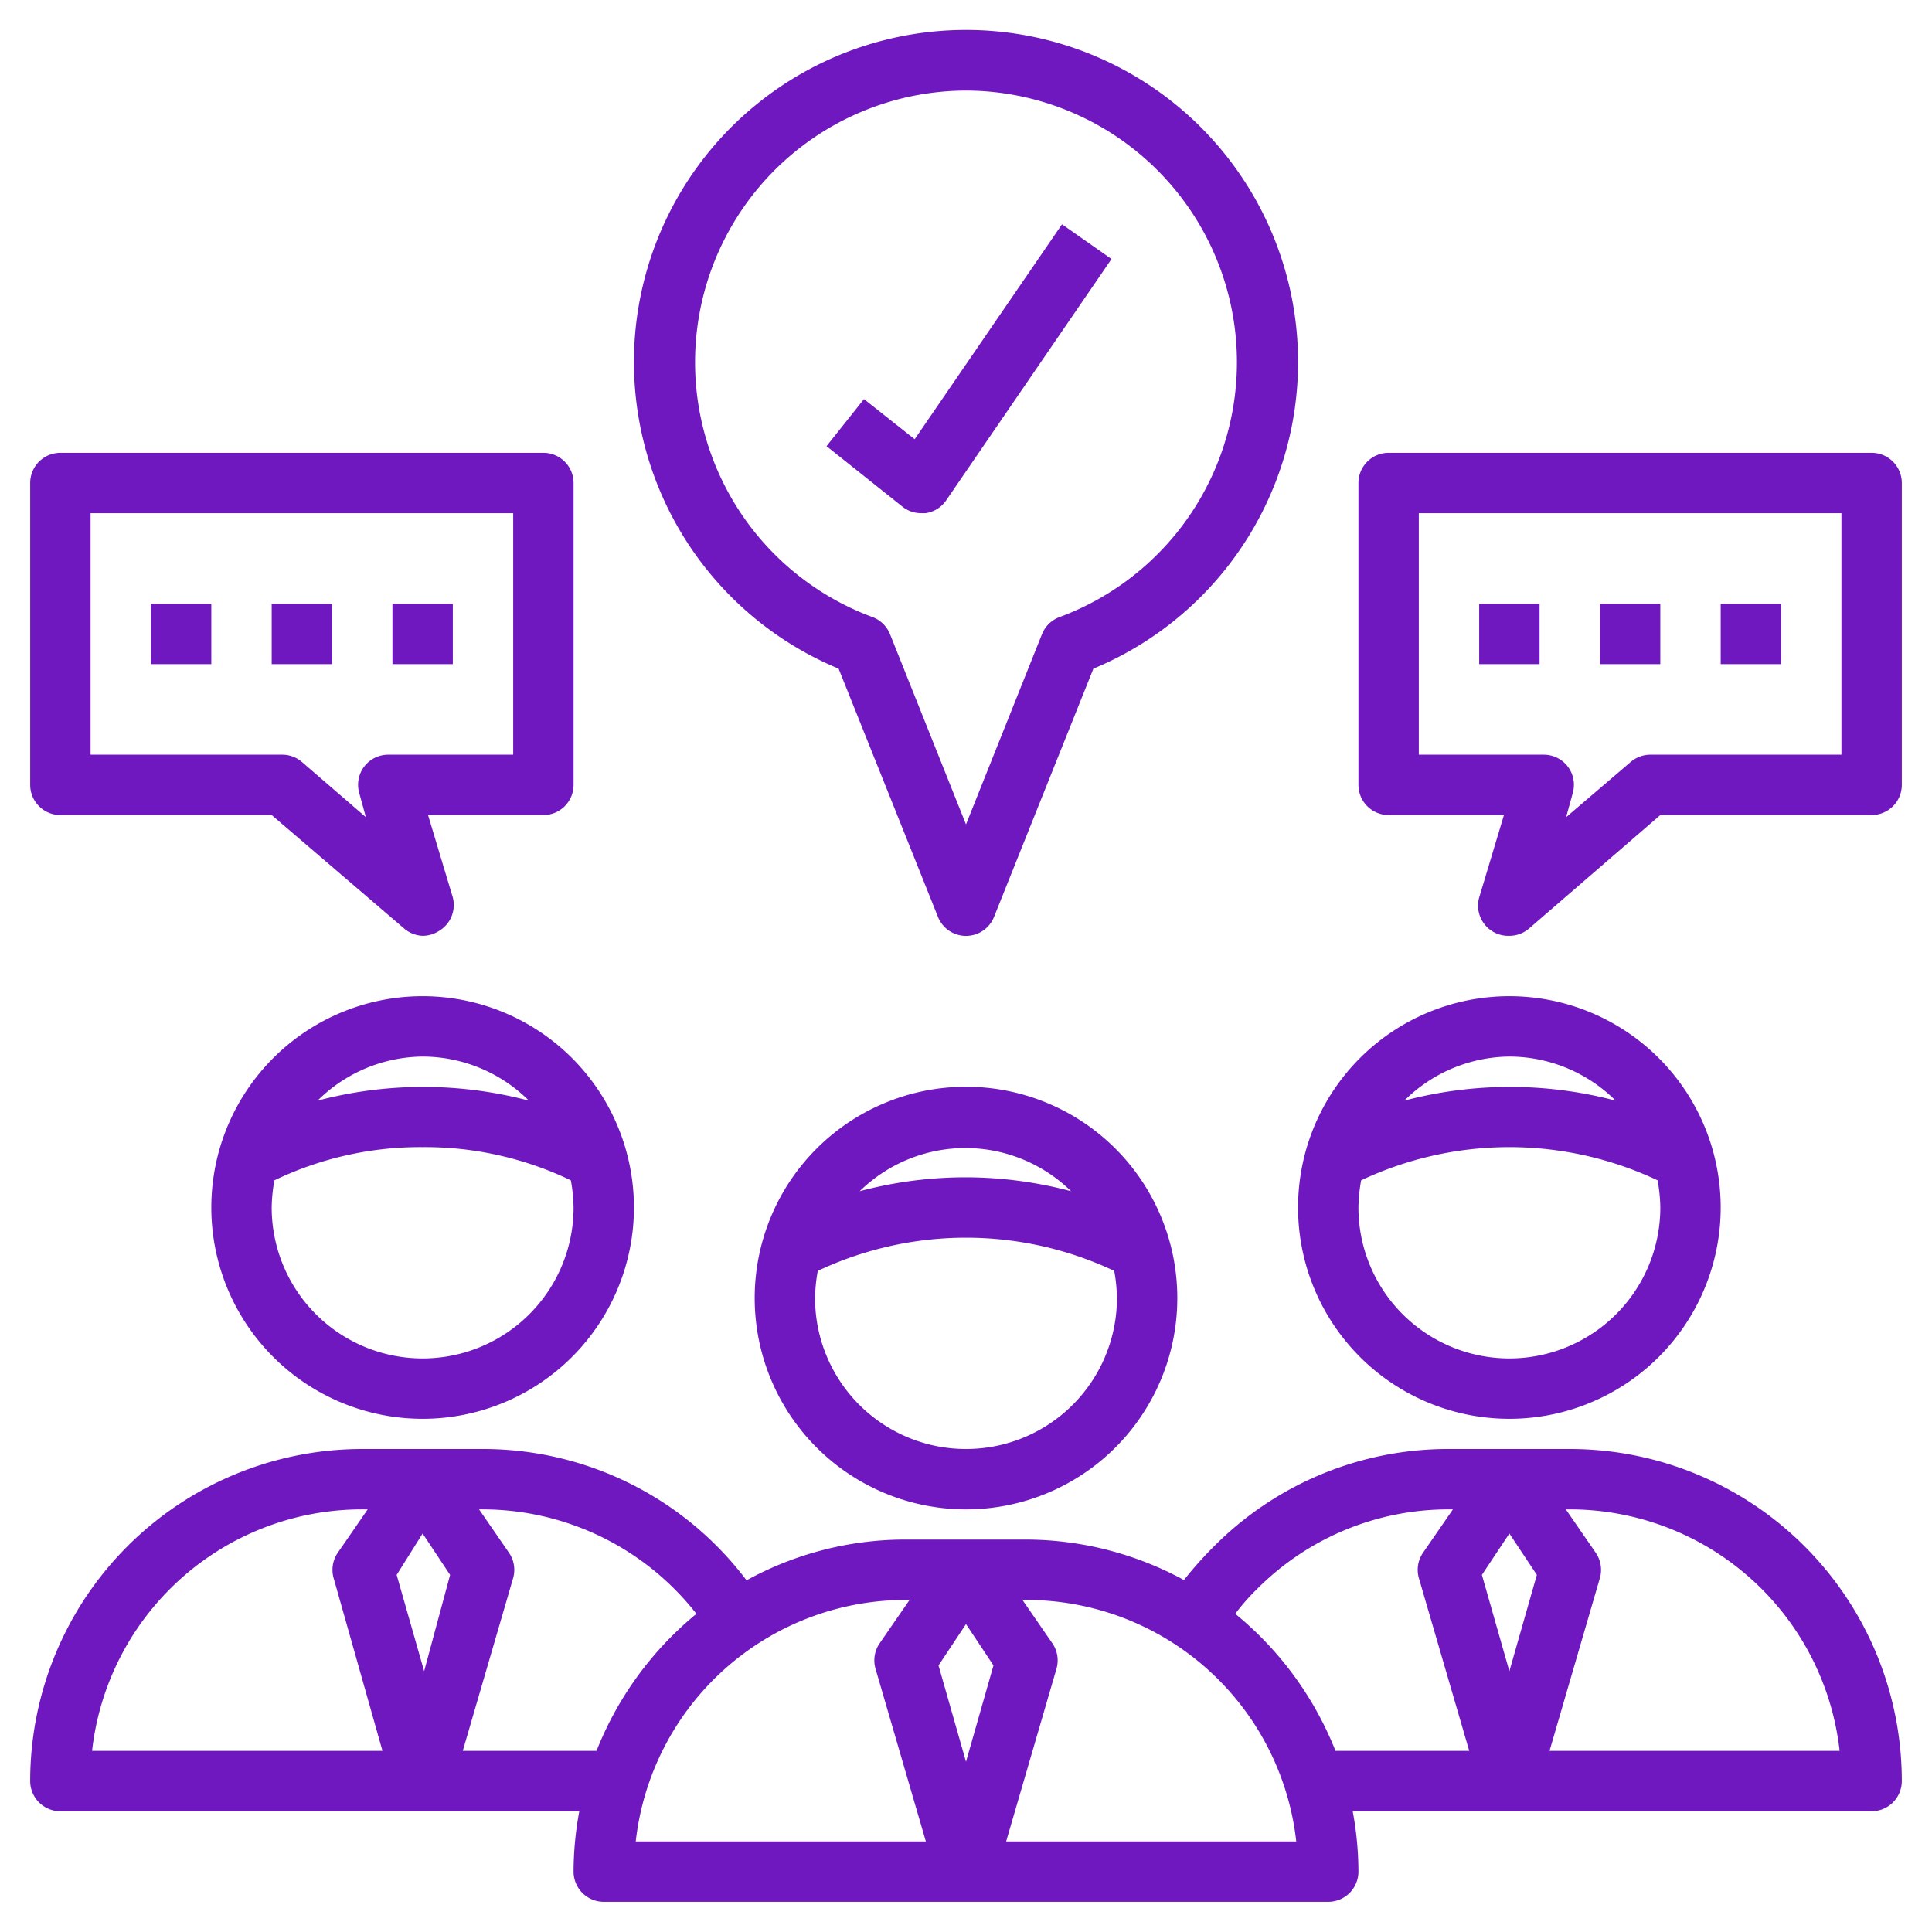
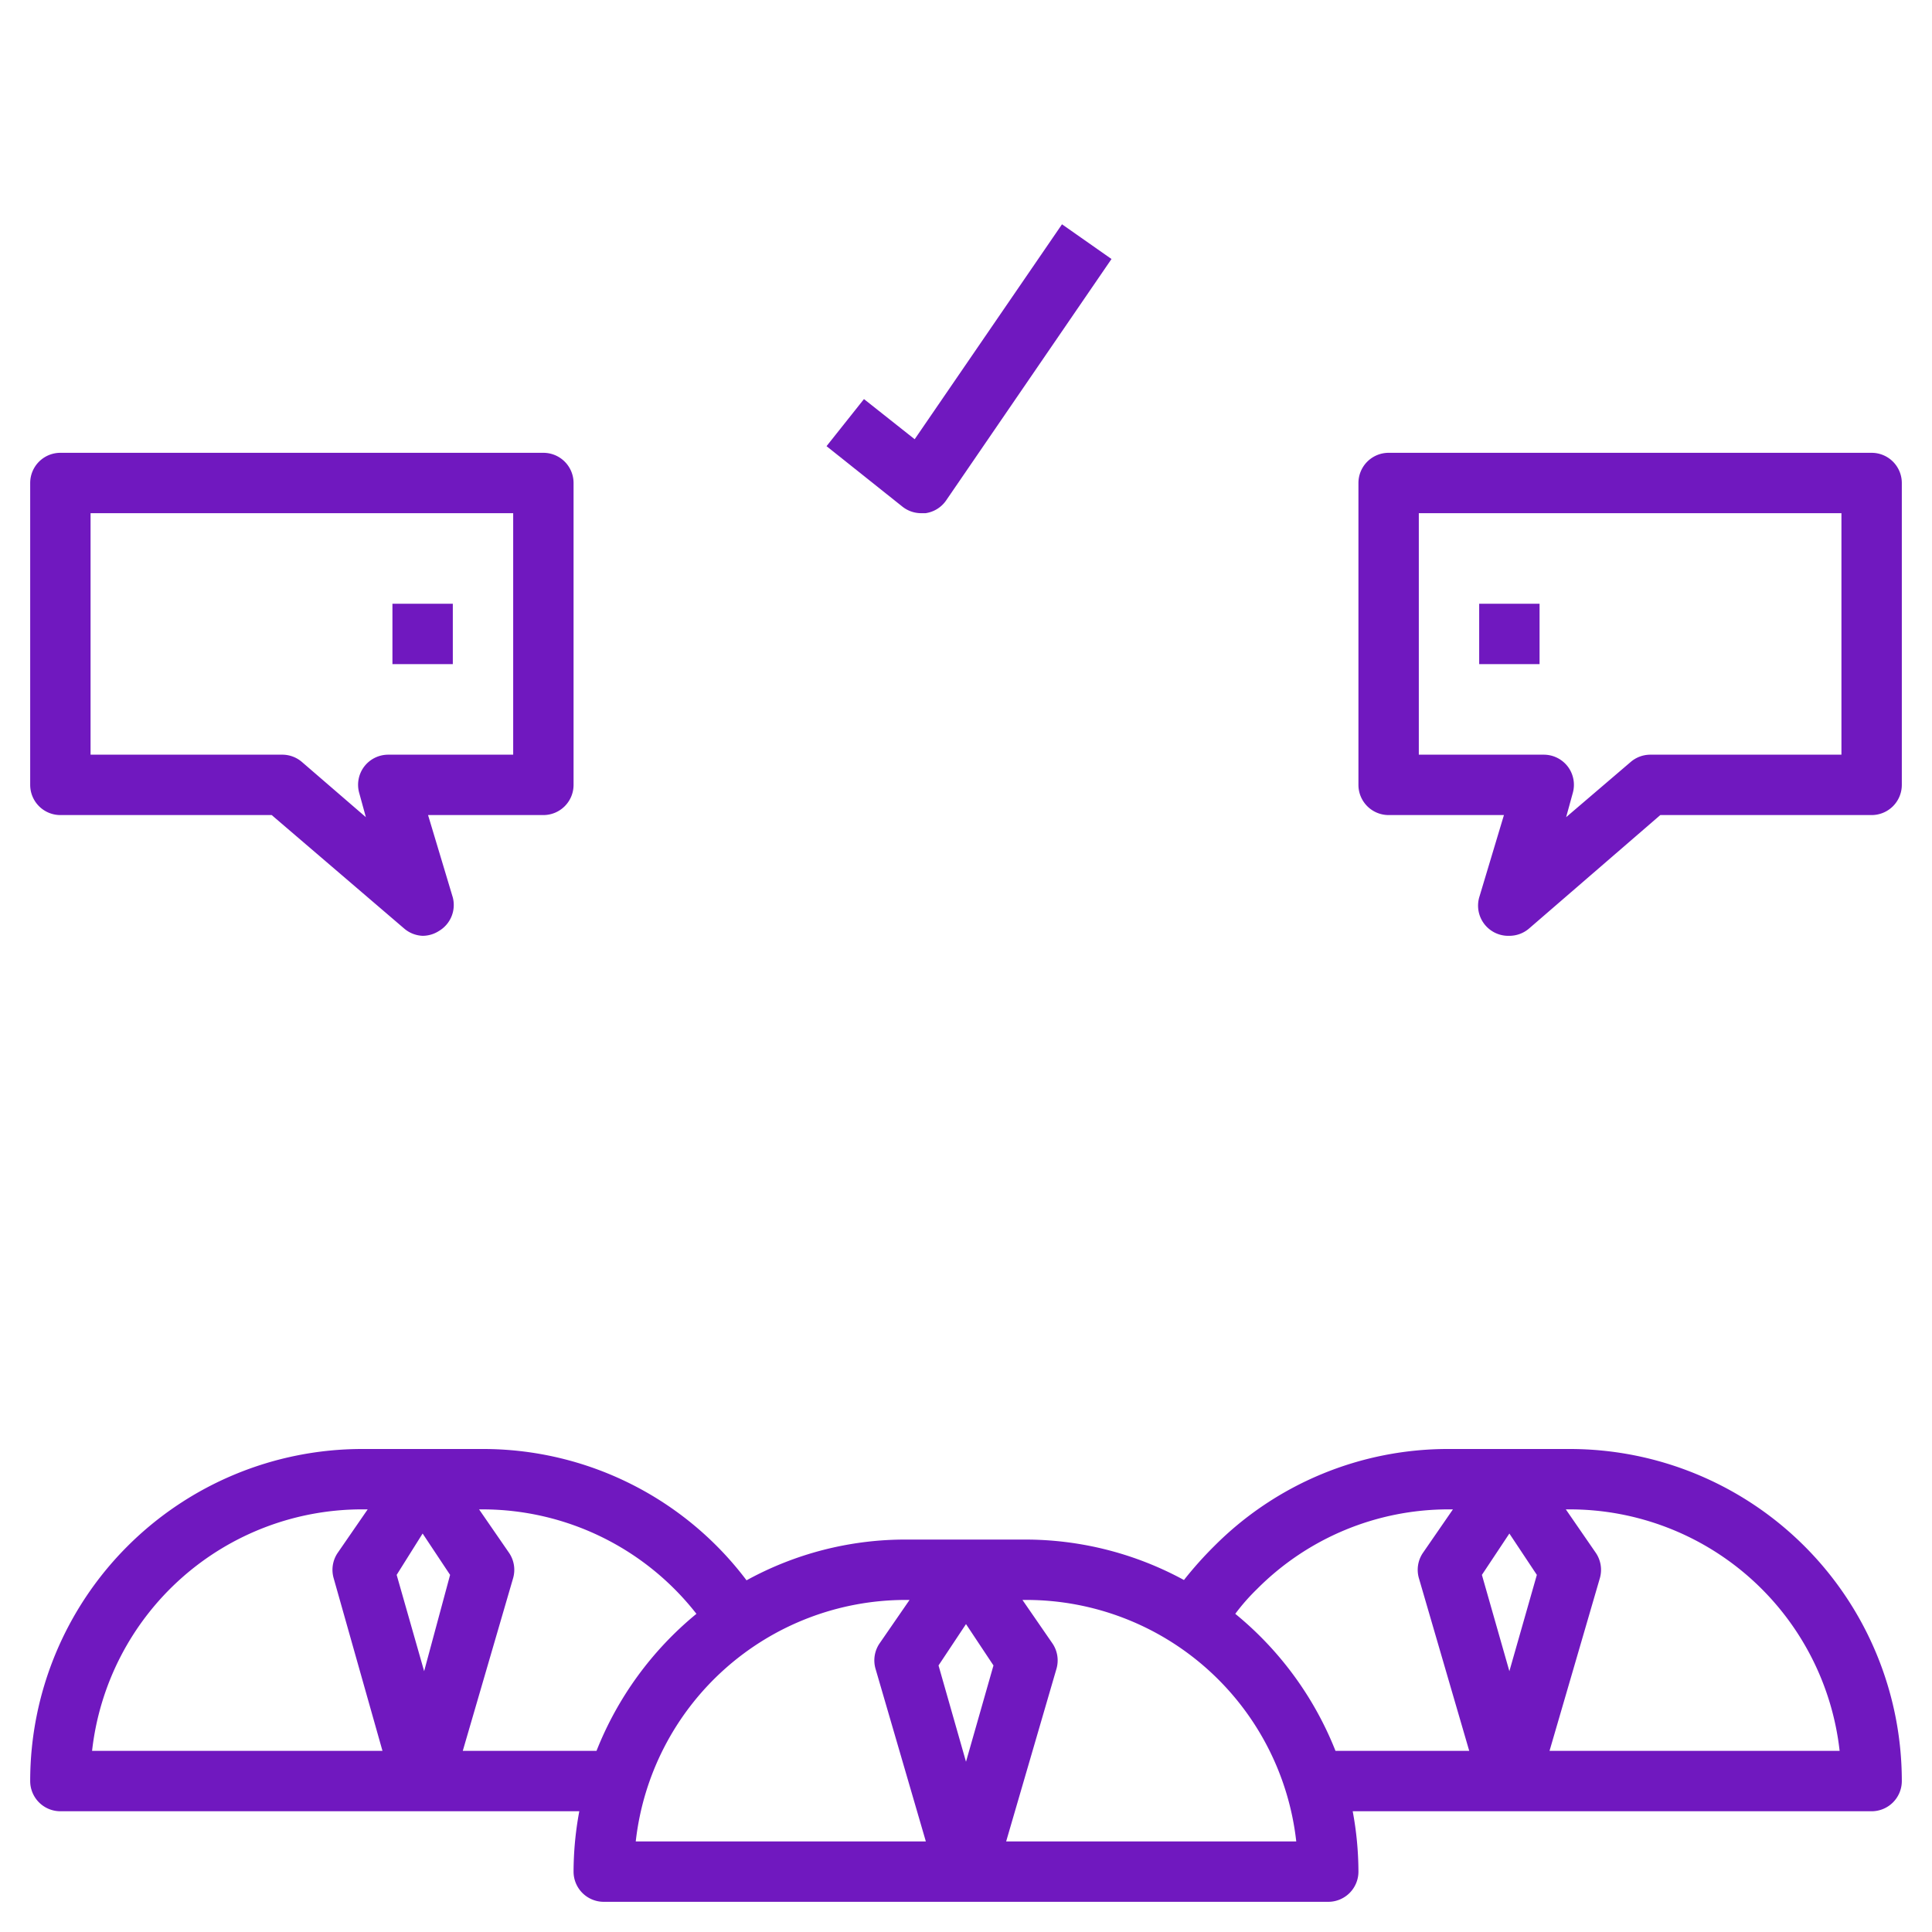
<svg xmlns="http://www.w3.org/2000/svg" width="256" height="256" version="1.1">
  <defs id="SvgjsDefs1021" />
  <g id="SvgjsG1022">
    <svg data-name="Layer 1" viewBox="0 0 64 64" width="256" height="256">
-       <path d="M27.78 22.15l3.29 8.22a1 1 0 001.86 0l3.29-8.22a11 11 0 10-8.44 0zM32 3a9 9 0 013.1 17.44 1 1 0 00-.58.56L32 27.31 29.48 21a1 1 0 00-.58-.56A9 9 0 0132 3zM25 43a7 7 0 107-7A7 7 0 0025 43zm12 0a5 5 0 01-10 0 5.38 5.38 0 01.09-.9 11.51 11.51 0 019.82 0A5.38 5.38 0 0137 43zm-5-4a13.64 13.64 0 00-3.52.46 5 5 0 017 0A13.64 13.64 0 0032 39zM14 33a7 7 0 107 7A7 7 0 0014 33zm0 2a5 5 0 013.52 1.46 13.7 13.7 0 00-7 0A5 5 0 0114 35zm0 10a5 5 0 01-5-5 5.38 5.38 0 01.09-.9A11.15 11.15 0 0114 38a11.15 11.15 0 014.91 1.1A5.38 5.38 0 0119 40 5 5 0 0114 45zM50 47a7 7 0 10-7-7A7 7 0 0050 47zm0-12a5 5 0 013.52 1.46 13.7 13.7 0 00-7 0A5 5 0 0150 35zm-4.91 4.1a11.51 11.51 0 019.82 0A5.38 5.38 0 0155 40a5 5 0 01-10 0A5.38 5.38 0 0145.09 39.1z" fill="#7018bf" class="color000 svgShape" />
      <path d="M52 48H48a10.92 10.92 0 00-7.78 3.22 12.39 12.39 0 00-1 1.12A11 11 0 0034 51H30a10.92 10.92 0 00-5.27 1.35A10.93 10.93 0 0016 48H12A11 11 0 001 59a1 1 0 001 1H19.19A11 11 0 0019 62a1 1 0 001 1H44a1 1 0 001-1 11 11 0 00-.19-2H62a1 1 0 001-1A11 11 0 0052 48zM3.05 58a9 9 0 019-8h.13l-1 1.45a1 1 0 00-.13.82L12.67 58zm11-2.64l-.91-3.19L14 50.8l.91 1.37zM19.76 58H15.33L17 52.27a1 1 0 00-.13-.82l-1-1.45H16a9 9 0 017.07 3.46A11.19 11.19 0 0019.76 58zm1.3 3A9 9 0 0130 53h.13l-1 1.45a1 1 0 00-.13.82L30.67 61zM32 58.36l-.91-3.19L32 53.8l.91 1.37zM33.33 61L35 55.27a1 1 0 00-.13-.82l-1-1.45H34a9 9 0 018.94 8zm10.91-3a11.17 11.17 0 00-3.32-4.54 6.82 6.82 0 01.72-.82A8.94 8.94 0 0148 50h.13l-1 1.45a1 1 0 00-.13.82L48.67 58zM50 55.36l-.91-3.19L50 50.8l.91 1.37zM51.33 58L53 52.27a1 1 0 00-.13-.82l-1-1.45H52a9 9 0 018.94 8zM62 15H46a1 1 0 00-1 1V26a1 1 0 001 1h3.82L49 29.73a1 1 0 00.42 1.11A1 1 0 0050 31a1 1 0 00.65-.24L55 27h7a1 1 0 001-1V16A1 1 0 0062 15zM61 25H54.67a1 1 0 00-.65.24l-2.14 1.83.22-.8a1 1 0 00-.16-.87 1 1 0 00-.8-.4H47V17H61z" fill="#7018bf" class="color000 svgShape" />
      <rect width="2" height="2" x="49" y="20" fill="#7018bf" class="color000 svgShape" />
-       <rect width="2" height="2" x="53" y="20" fill="#7018bf" class="color000 svgShape" />
-       <rect width="2" height="2" x="57" y="20" fill="#7018bf" class="color000 svgShape" />
      <path d="M2,27H9l4.39,3.76A1,1,0,0,0,14,31a1,1,0,0,0,.54-.16A1,1,0,0,0,15,29.73L14.18,27H18a1,1,0,0,0,1-1V16a1,1,0,0,0-1-1H2a1,1,0,0,0-1,1V26A1,1,0,0,0,2,27ZM3,17H17v8H12.86a1,1,0,0,0-.8.4,1,1,0,0,0-.16.87l.22.8L10,25.24A1,1,0,0,0,9.33,25H3Z" fill="#7018bf" class="color000 svgShape" />
      <rect width="2" height="2" x="13" y="20" fill="#7018bf" class="color000 svgShape" />
-       <rect width="2" height="2" x="9" y="20" fill="#7018bf" class="color000 svgShape" />
-       <rect width="2" height="2" x="5" y="20" fill="#7018bf" class="color000 svgShape" />
      <path d="M30.51,17h.15a1,1,0,0,0,.68-.42l5.48-8L35.18,7.43,30.3,14.55l-1.68-1.33-1.24,1.56,2.51,2A1,1,0,0,0,30.51,17Z" fill="#7018bf" class="color000 svgShape" />
    </svg>
  </g>
</svg>